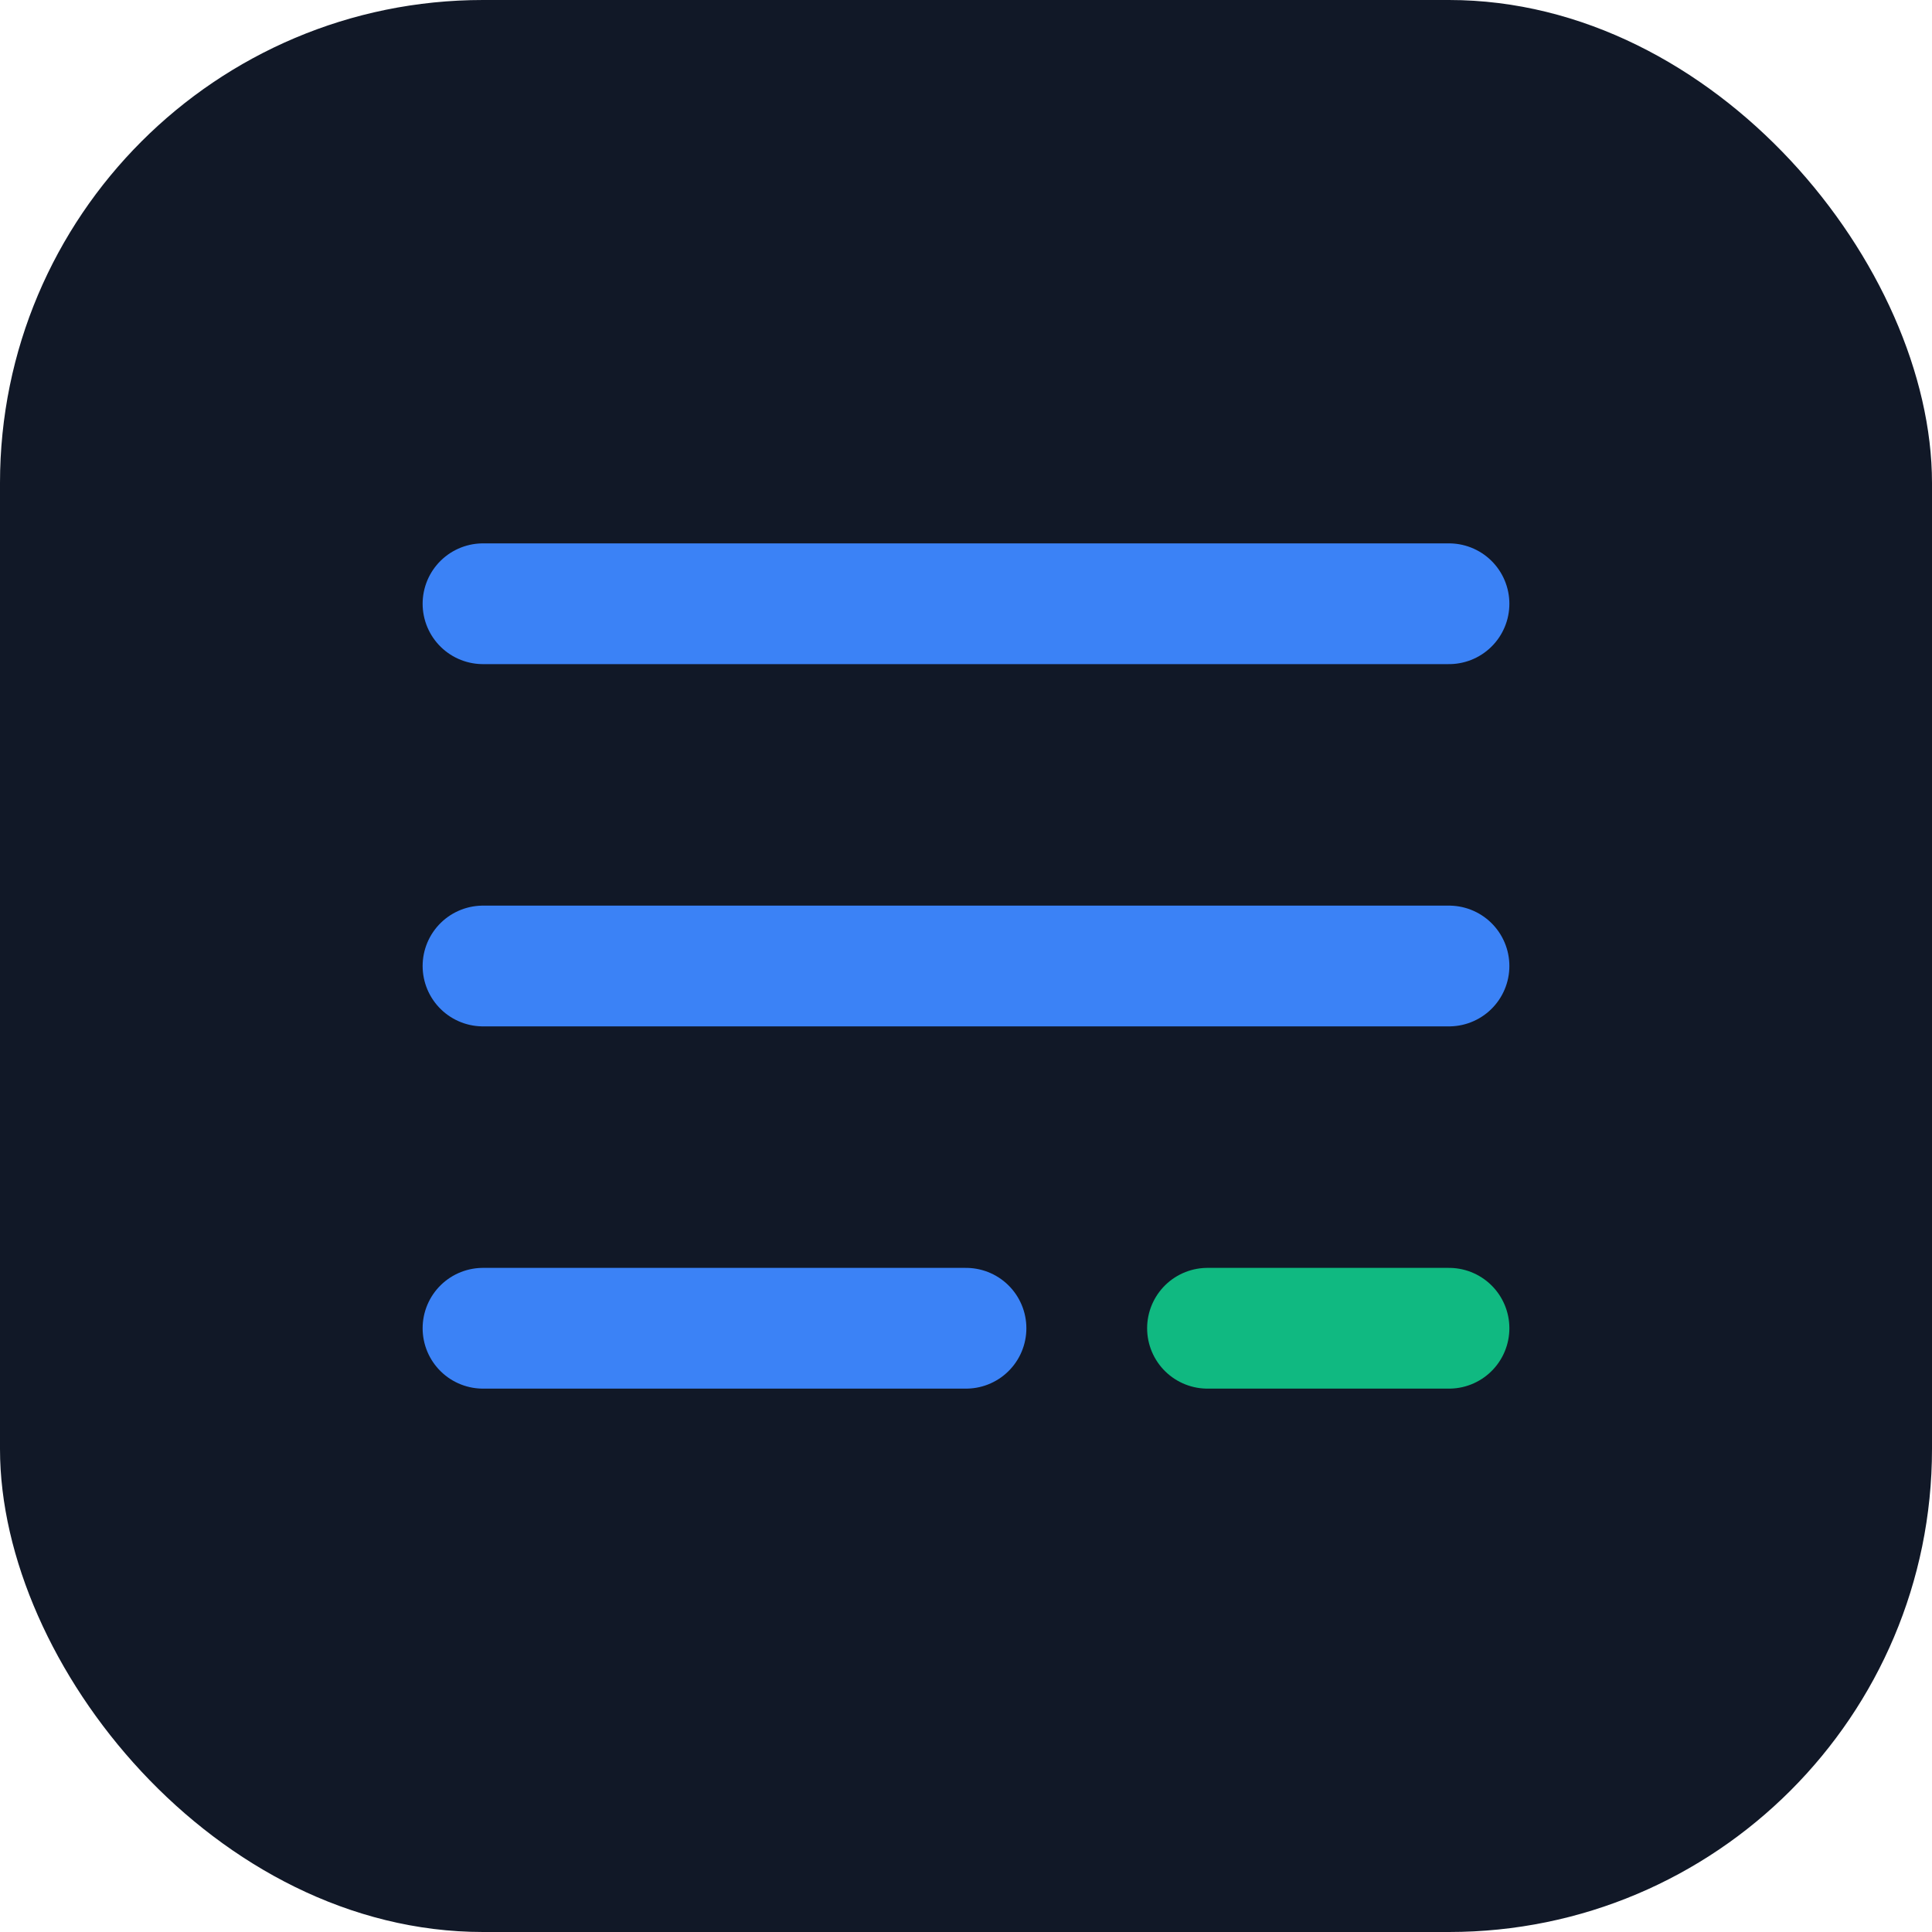
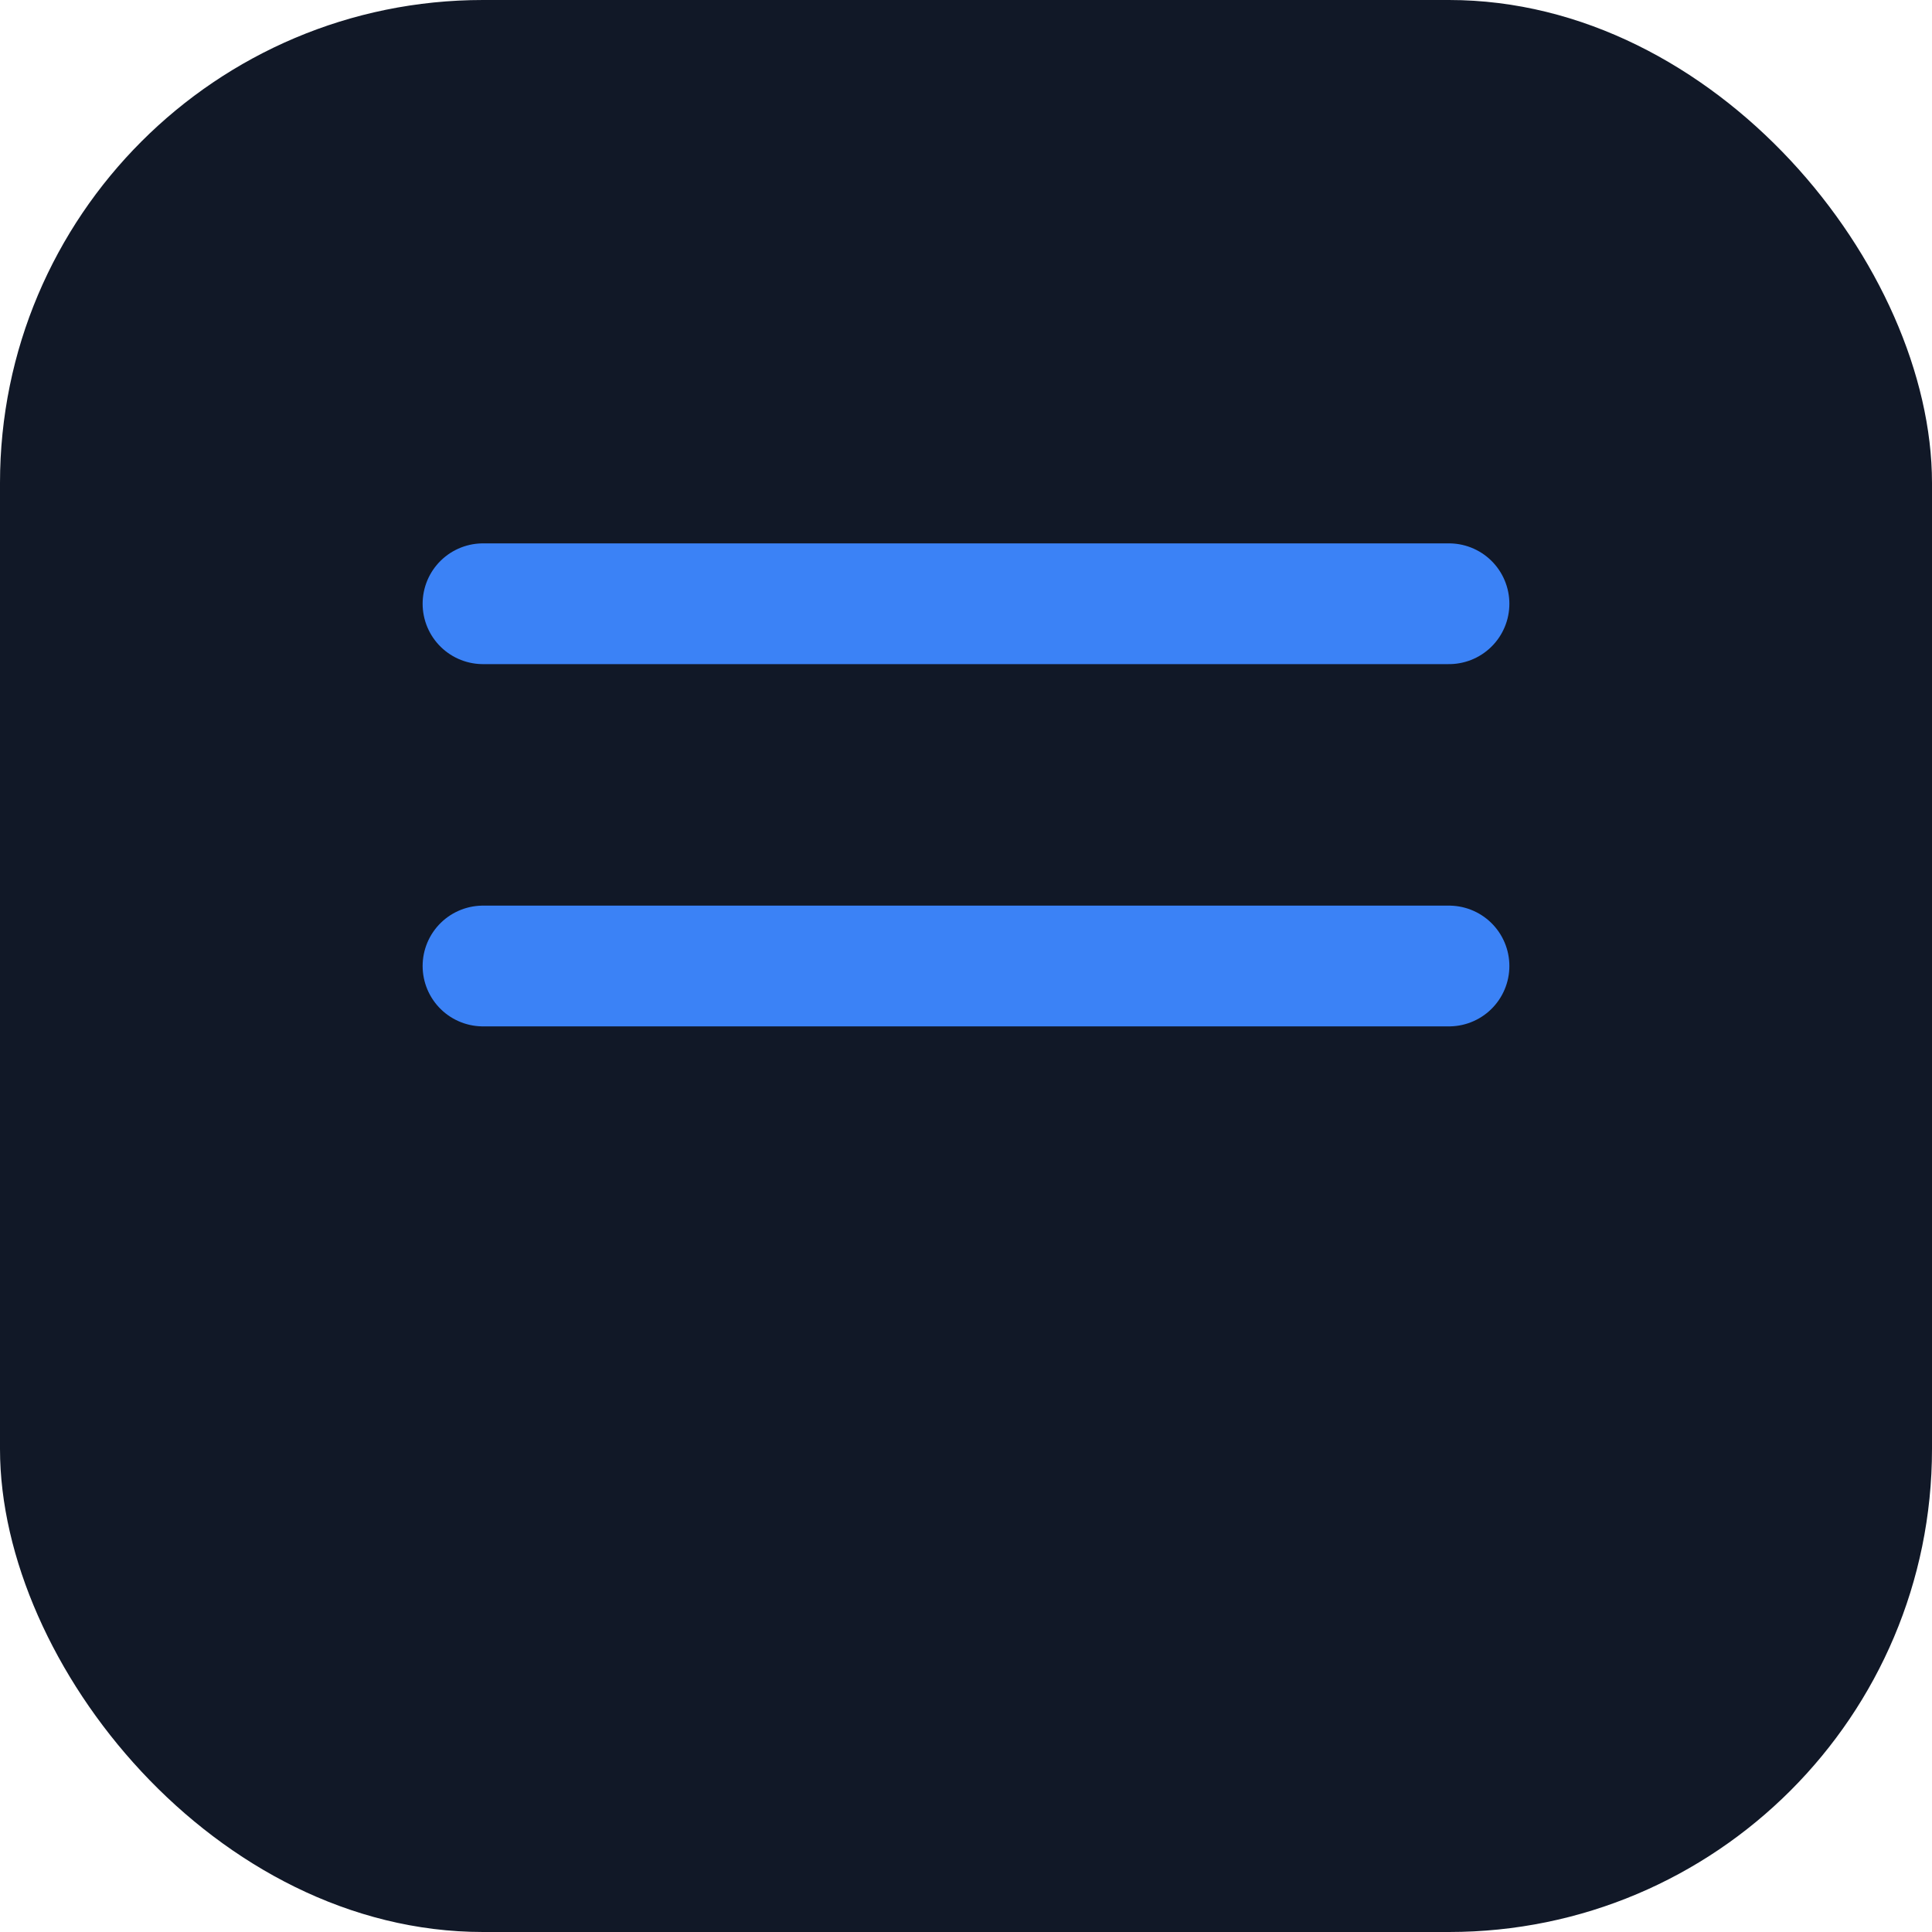
<svg xmlns="http://www.w3.org/2000/svg" width="32" height="32" viewBox="0 0 32 32" fill="none">
  <rect width="32" height="32" rx="8" fill="#111827" />
-   <path d="M8 10H24M8 16H24M8 22H16" stroke="#3B82F6" stroke-width="2" stroke-linecap="round" stroke-linejoin="round" />
-   <path d="M20 22H24" stroke="#10B981" stroke-width="2" stroke-linecap="round" stroke-linejoin="round" />
+   <path d="M8 10H24M8 16H24H16" stroke="#3B82F6" stroke-width="2" stroke-linecap="round" stroke-linejoin="round" />
</svg>